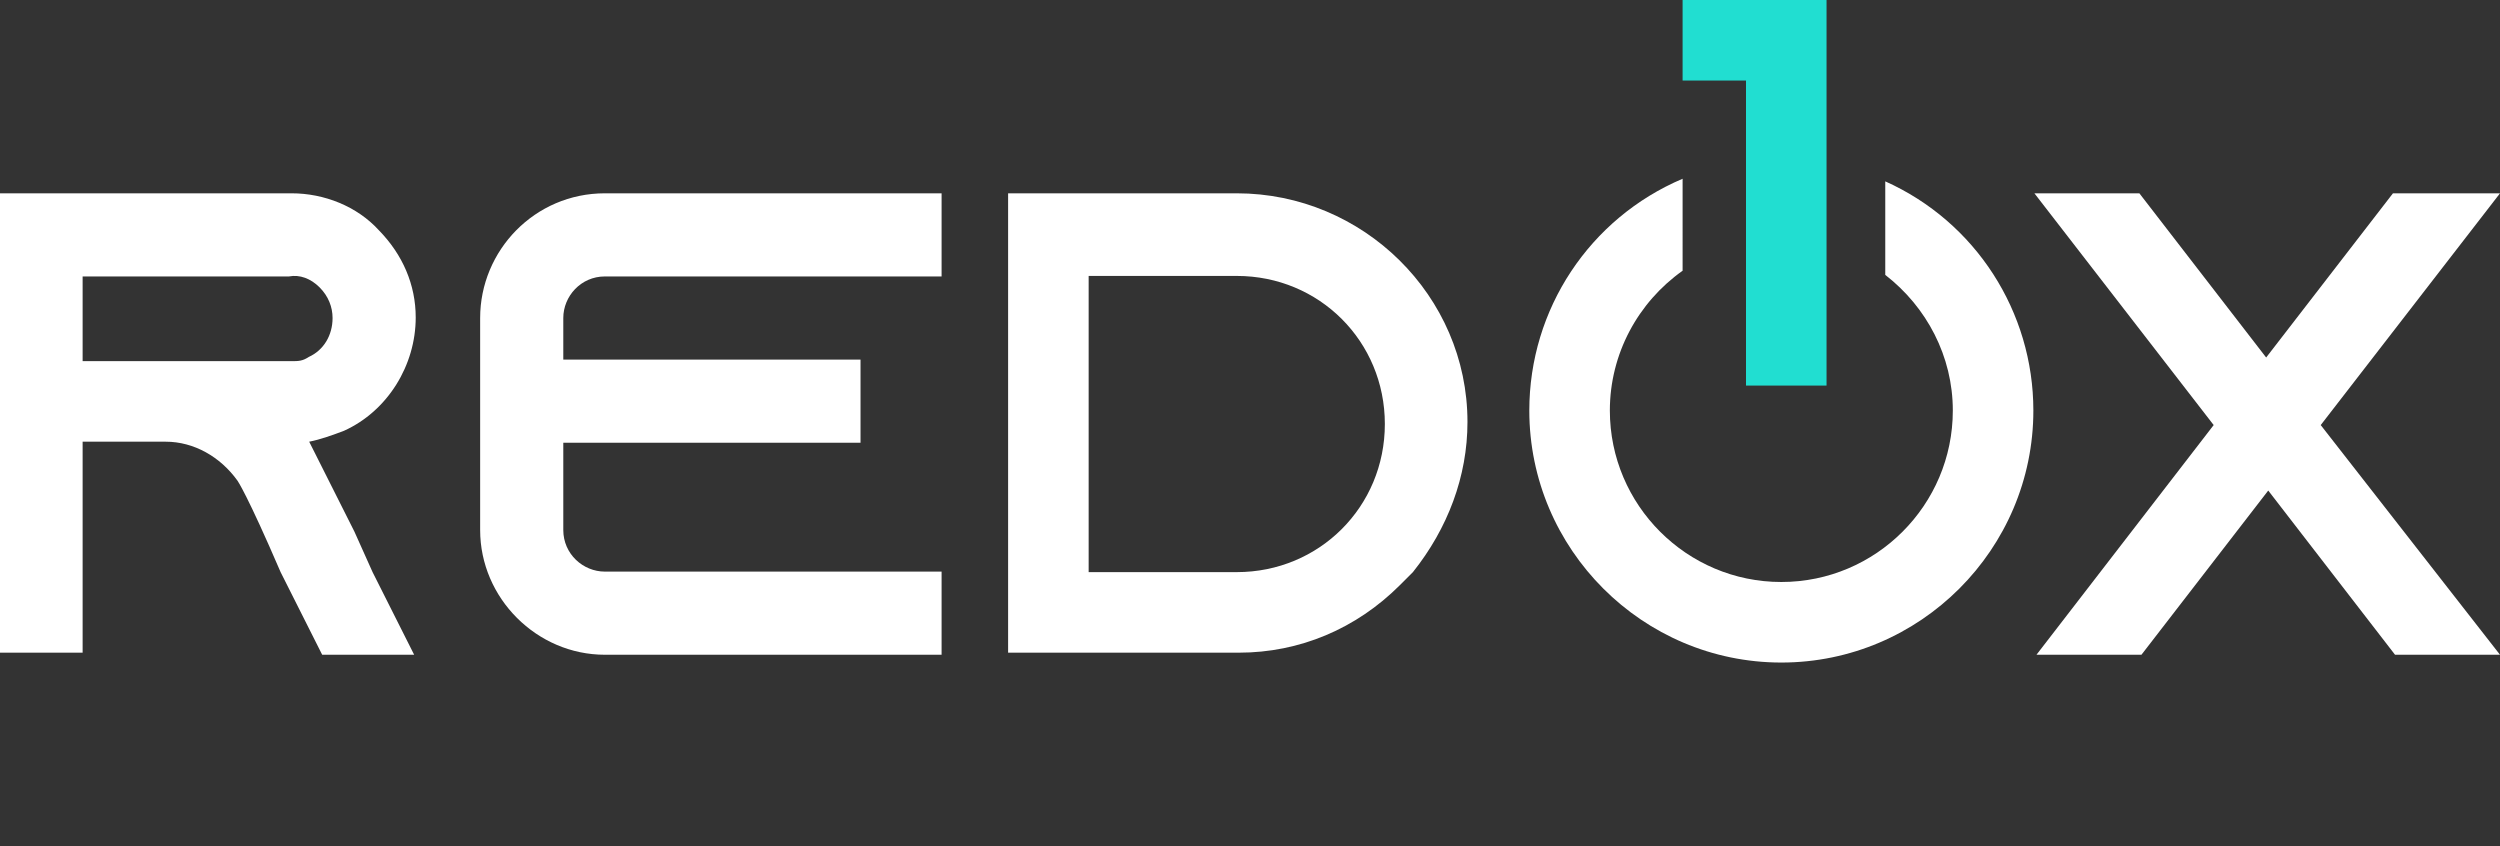
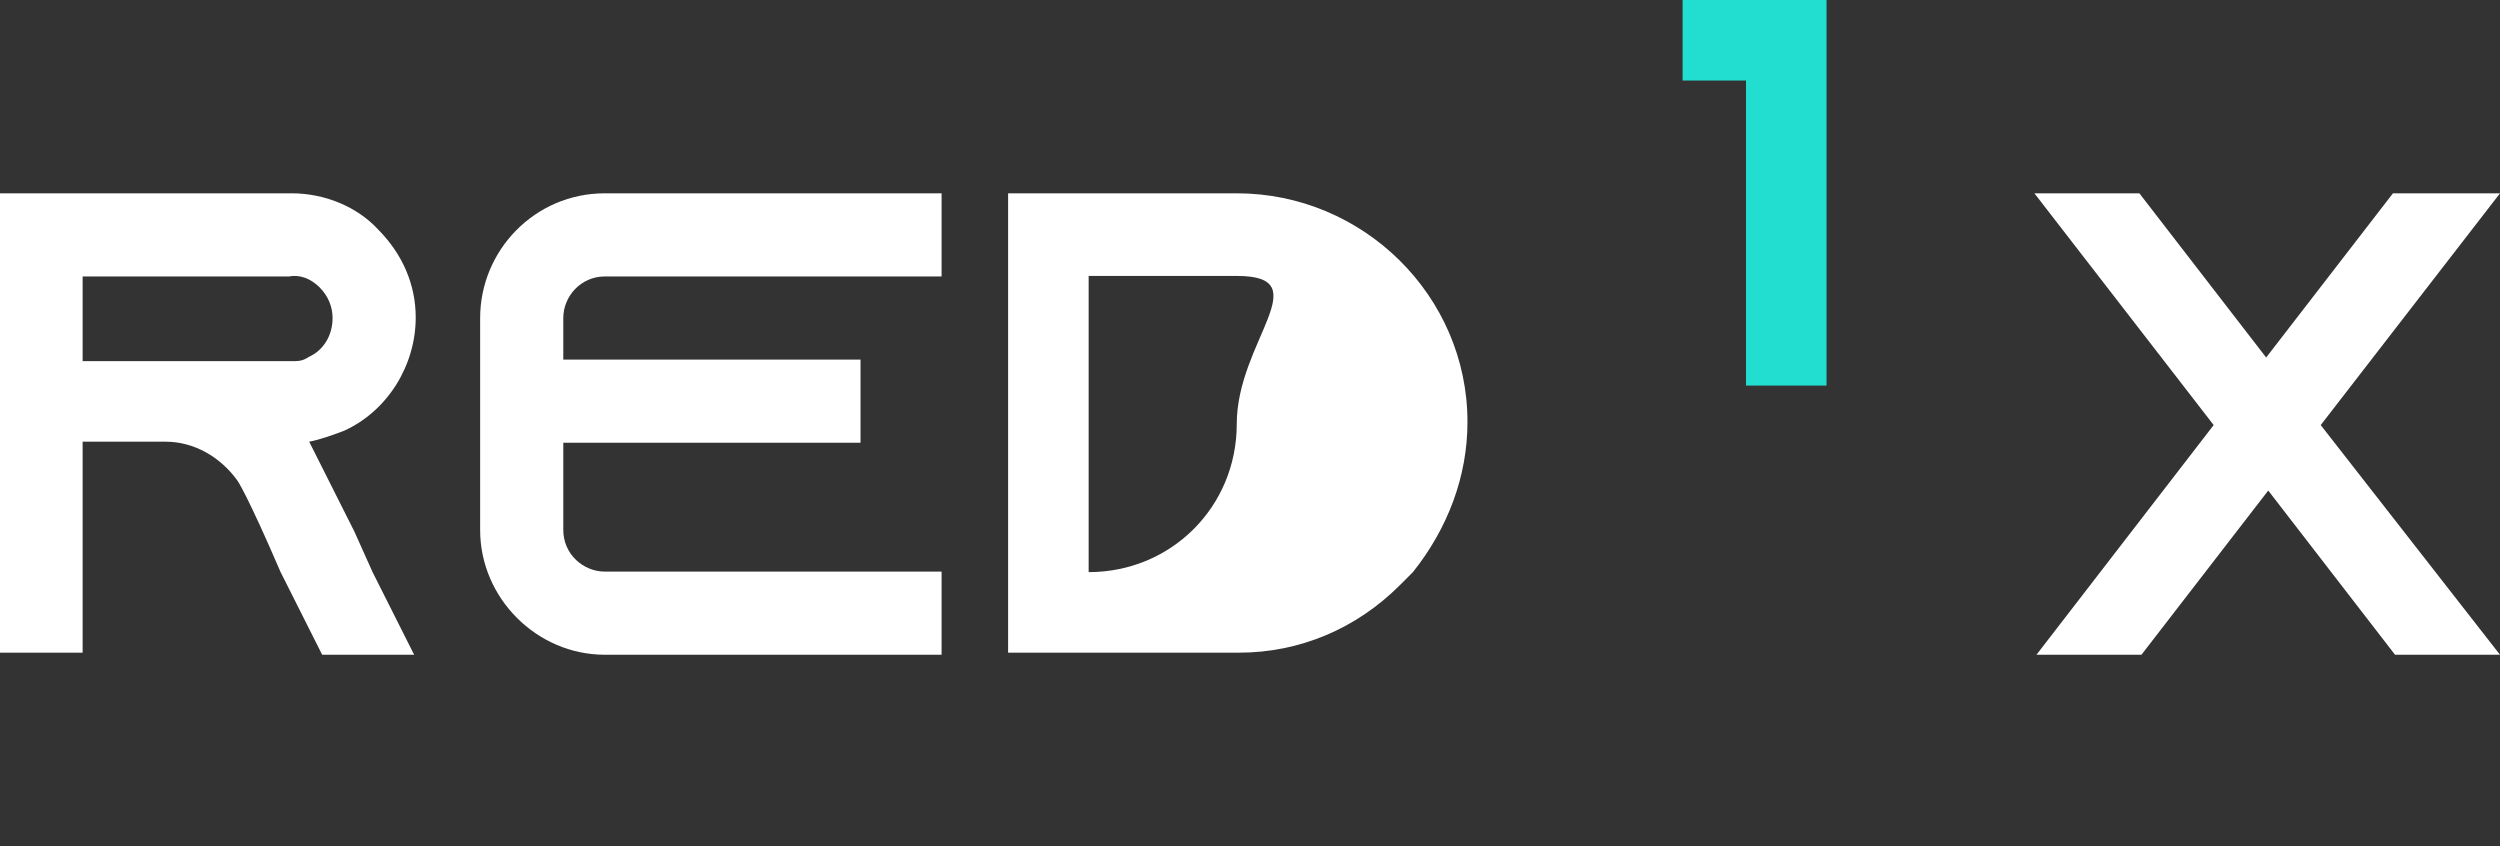
<svg xmlns="http://www.w3.org/2000/svg" version="1.1" id="Layer_2_00000043437643485552256030000013342471854982800026_" x="0px" y="0px" viewBox="0 0 481.1 162.9" style="enable-background:new 0 0 481.1 162.9;" xml:space="preserve">
  <rect x="0" y="0" width="481.1" height="162.9" fill="#333333" stroke="none" />
  <style type="text/css">
	.st0{fill:#FFFFFF;}
	.st1{fill:#21DED1;}
</style>
  <g id="Layer_1-2">
    <path id="Path_1" class="st0" d="M56.1,69.5c1.3,0,2.1,0,3.3-0.8c2.9-1.3,4.6-4.2,4.6-7.5c0-2.1-0.8-4.2-2.5-5.9   c-1.7-1.7-3.8-2.5-5.9-2.1H15.9v16.3H56.1z M45.7,92.5c-3.3-4.6-8.4-7.5-13.8-7.5H15.9v40.6H0V37.2h56.1c6.3,0,12.6,2.5,16.8,7.1   C77.5,49,80,54.8,80,61.1c0,9.2-5.4,18-13.8,21.8c-2.1,0.8-4.6,1.7-6.7,2.1l8.7,17.3l3.5,7.8l8,15.9H62l-8-15.9   C47.5,95,45.7,92.5,45.7,92.5L45.7,92.5z" />
    <path id="Path_2" class="st0" d="M108.4,60.8v8.4h57.2v16h-57.2v16.8c0,4.6,3.8,8,8,8h64.8v16h-64.8c-13.1,0-24-10.9-24-24V61.2   c0-13,10.5-24,24-24h64.8v16h-64.8c-4.6,0-8,3.8-8,8" />
-     <path id="Path_3" class="st0" d="M209.5,110.1H238c15.9,0,28.5-12.6,28.5-28.5S253.9,53.1,238,53.1h-28.5V110.1z M238,37.2   c24.3,0,44.4,19.7,44.4,44c0,10.5-3.8,20.5-10.5,28.9c-0.8,0.8-1.7,1.7-2.5,2.5c-8.4,8.4-19.3,13-31,13H194V37.2H238L238,37.2z" />
+     <path id="Path_3" class="st0" d="M209.5,110.1c15.9,0,28.5-12.6,28.5-28.5S253.9,53.1,238,53.1h-28.5V110.1z M238,37.2   c24.3,0,44.4,19.7,44.4,44c0,10.5-3.8,20.5-10.5,28.9c-0.8,0.8-1.7,1.7-2.5,2.5c-8.4,8.4-19.3,13-31,13H194V37.2H238L238,37.2z" />
    <path id="Path_4" class="st0" d="M481.1,37.2l-34.5,44.6l34.5,44.2h-20.2l-24.4-31.6L412.1,126h-20.2L426,81.8l-34.5-44.6h20.2   l24.4,31.6l24.4-31.6H481.1L481.1,37.2z" />
  </g>
  <g id="Layer_3">
-     <path class="st0" d="M362.8,34.9v18c8,6.2,13,15.7,13,26.1c0,18.2-14.8,33-33,33s-33-14.8-33-33c0-10.9,5.4-20.8,14-26.9V34.4   c-17.9,7.6-29.5,25.1-29.5,44.6c0,26.7,21.8,48.5,48.5,48.5s48.5-21.8,48.5-48.5C391.3,60,380.2,42.7,362.8,34.9L362.8,34.9z" />
-   </g>
+     </g>
  <g id="Layer_5">
    <polygon class="st1" points="351.5,74.2 336,74.2 336,15.5 323.8,15.5 323.8,0 351.5,0  " />
  </g>
</svg>